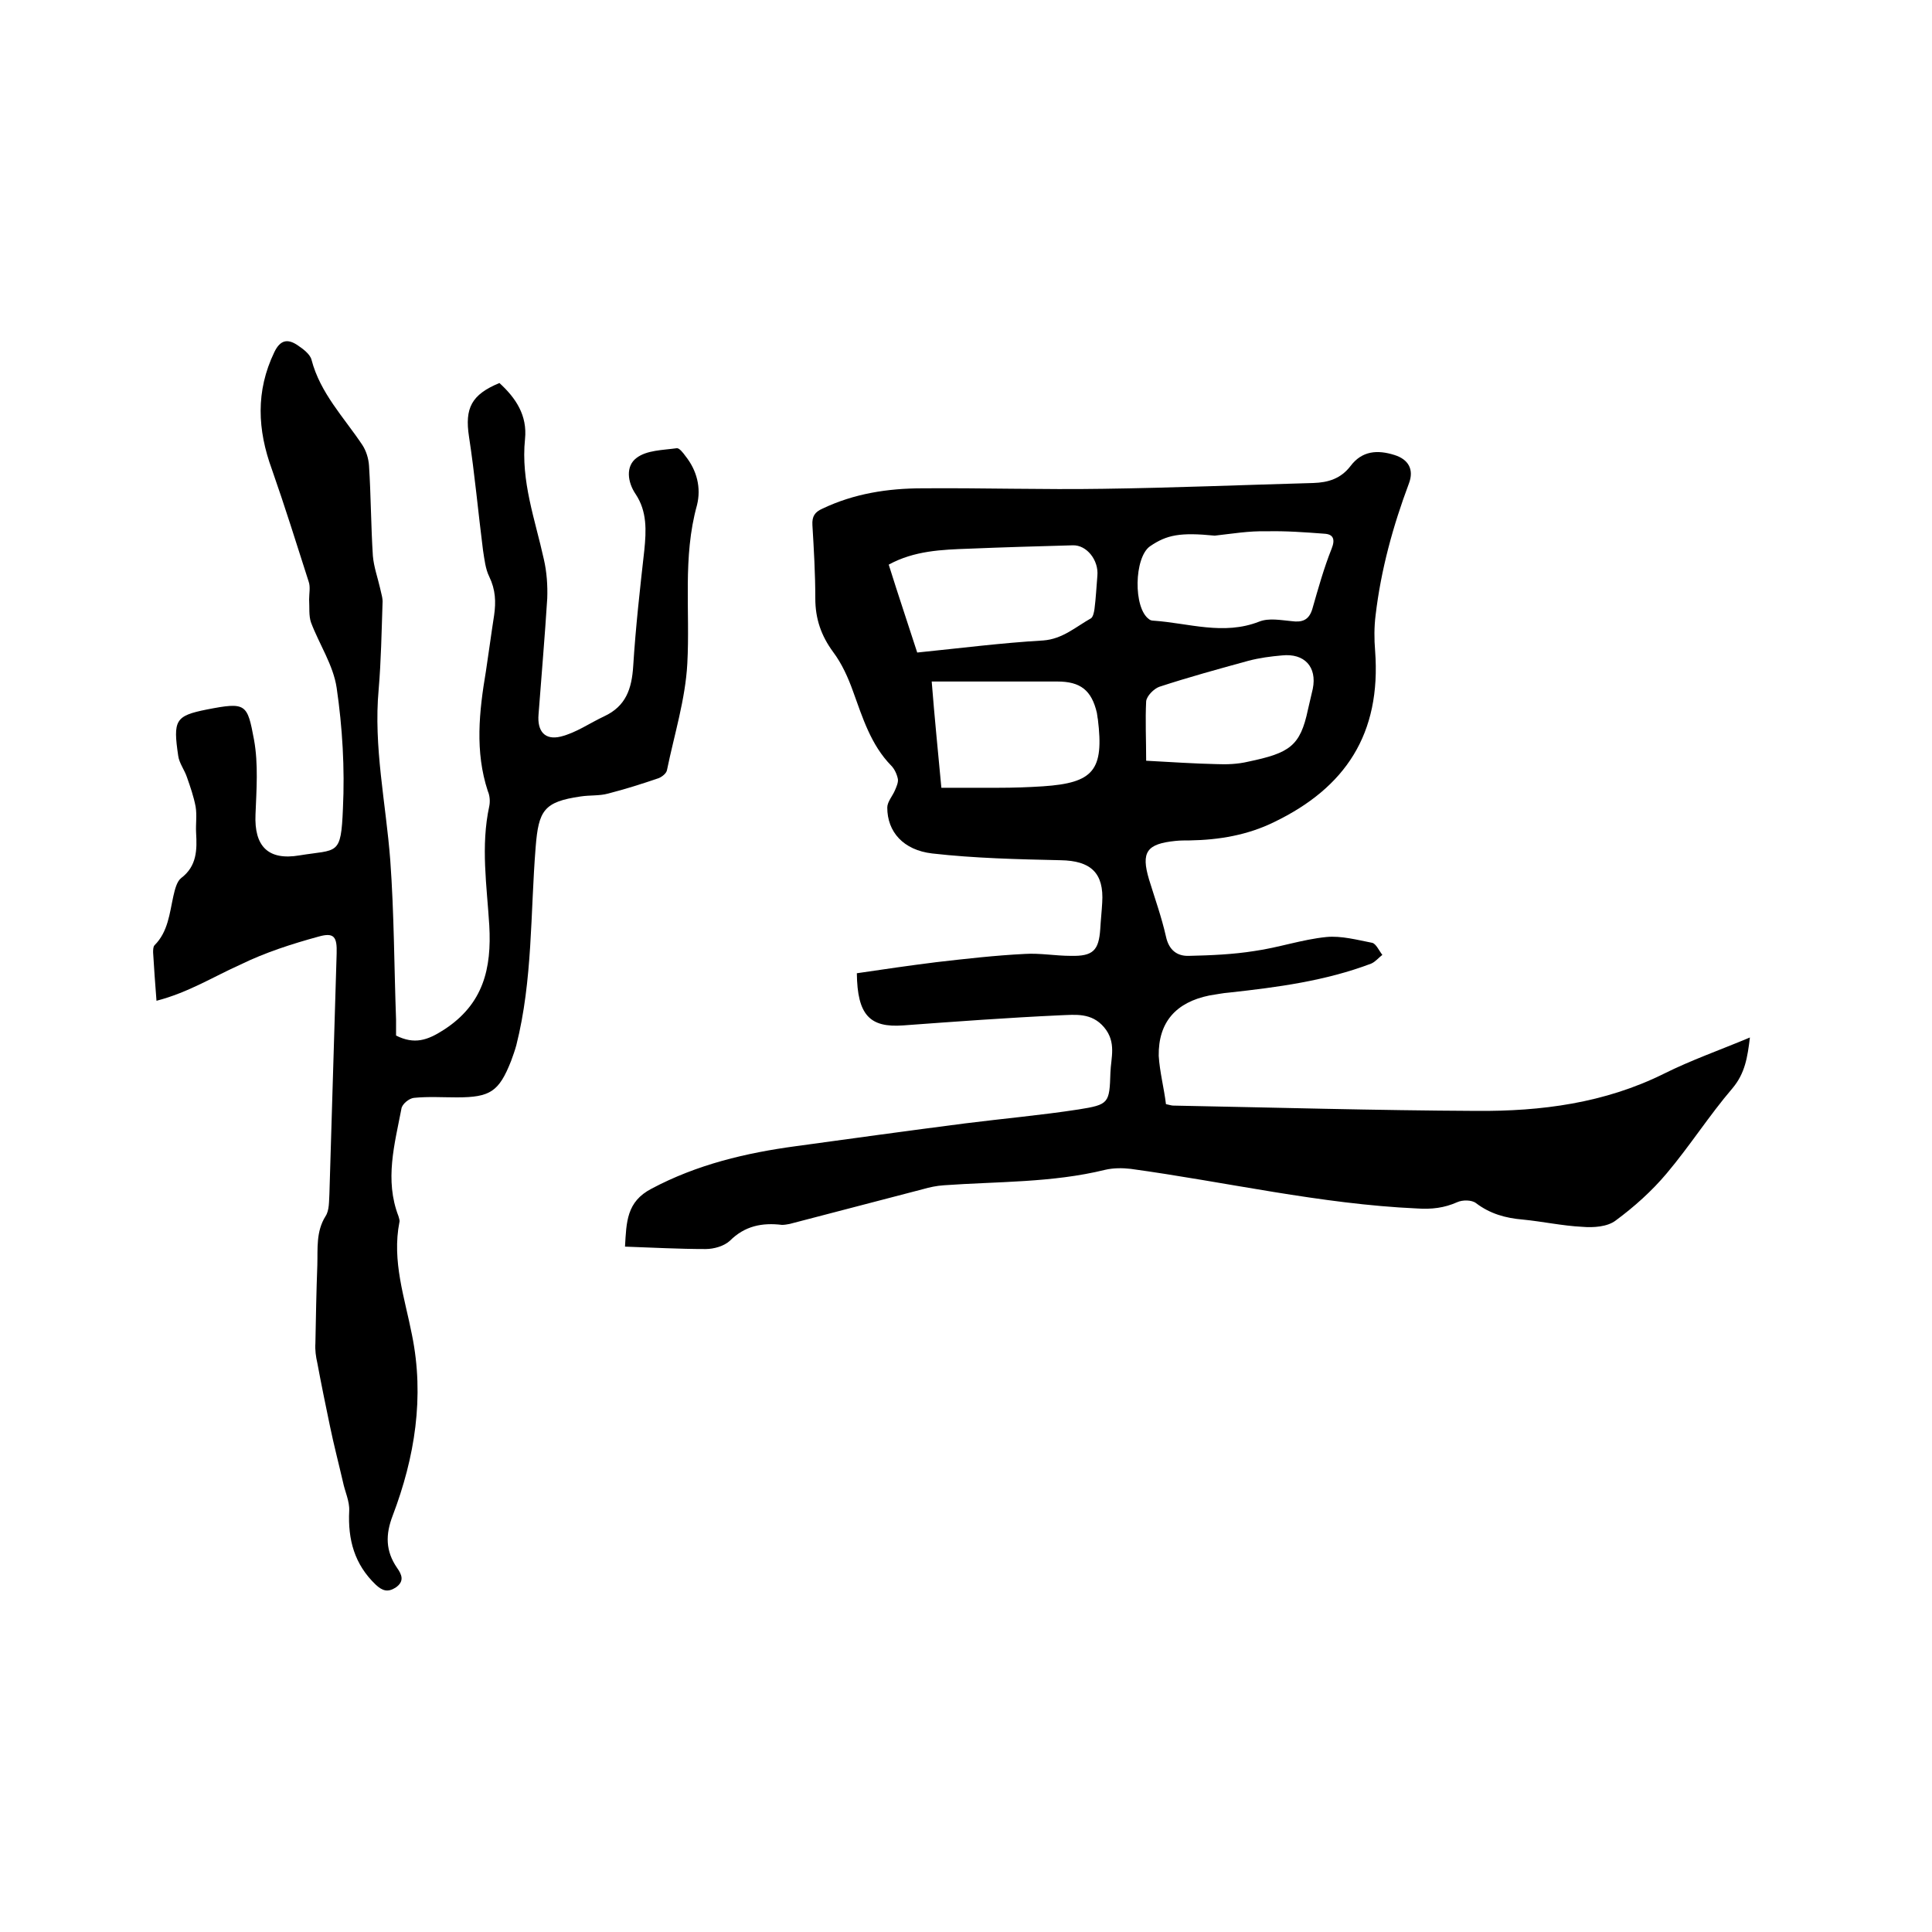
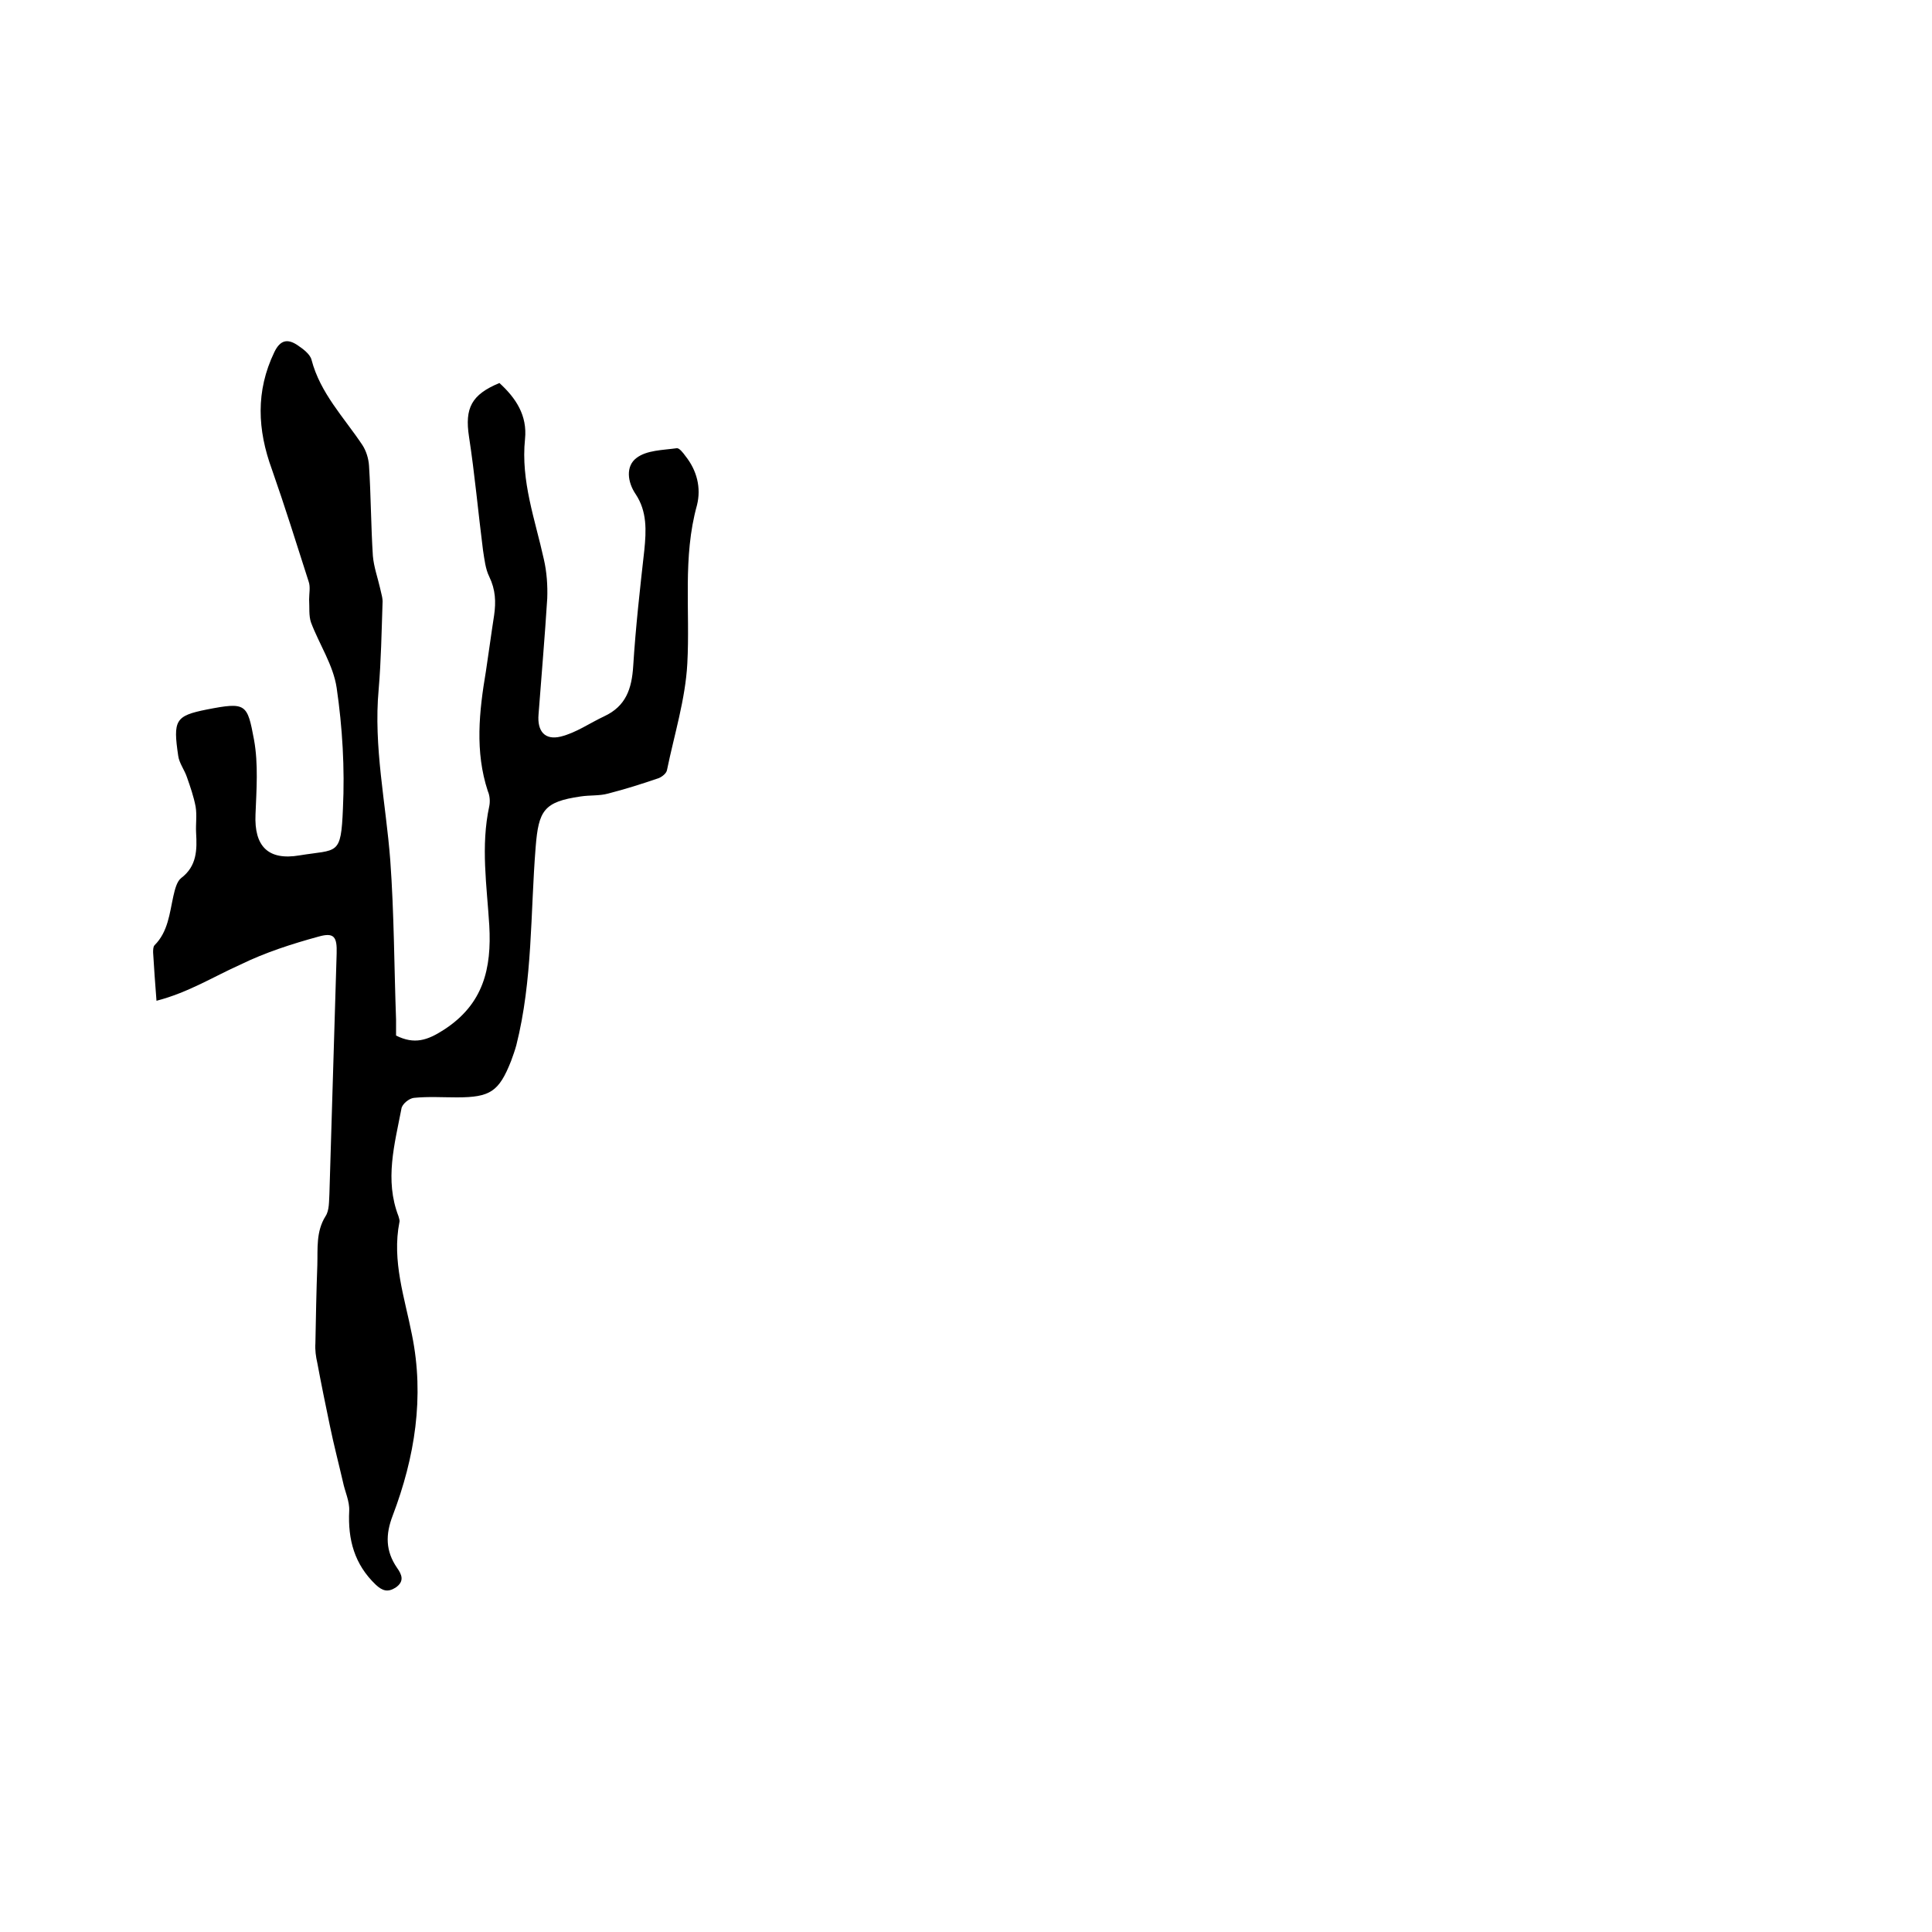
<svg xmlns="http://www.w3.org/2000/svg" enable-background="new 0 0 400 400" viewBox="0 0 400 400">
-   <path d="m241.4 228.6c.9.2 1.2.3 1.5.3 20.9.4 41.9 1 62.8 1.1 13.4.1 26.5-1.6 38.8-7.7 5.6-2.8 11.6-4.9 17.8-7.5-.5 4.1-1 7.4-3.6 10.5-4.8 5.6-8.8 11.9-13.6 17.6-3.1 3.7-6.8 7-10.6 9.8-1.7 1.3-4.6 1.5-6.9 1.3-4.1-.2-8.2-1.1-12.3-1.5-3.6-.3-6.8-1.2-9.7-3.4-.9-.7-2.8-.7-3.9-.2-2.7 1.2-5.3 1.5-8.3 1.3-20-.9-39.6-5.5-59.3-8.2-1.7-.2-3.6-.2-5.3.2-11 2.7-22.3 2.4-33.4 3.2-1.5.1-2.9.4-4.3.8-9.2 2.4-18.4 4.8-27.6 7.2-.5.1-1.1.2-1.6.2-4.1-.5-7.7.2-10.8 3.3-1.2 1.1-3.3 1.7-5 1.7-5.5 0-11-.3-16.7-.5.3-5.1.3-9.3 5.5-12 9.4-5 19.5-7.4 29.9-8.8 11.6-1.6 23.3-3.2 34.9-4.7 7.9-1 15.8-1.7 23.6-2.9 6.3-1 6.4-1.3 6.6-7.6.1-3.1 1.3-6.3-1.3-9.4s-6-2.6-9-2.5c-10.9.5-21.7 1.3-32.6 2.1-6.9.5-9.5-2.1-9.6-10.8 5.4-.8 10.9-1.6 16.5-2.3 6.1-.7 12.2-1.4 18.3-1.7 3.1-.2 6.3.4 9.5.4 4.6.1 5.8-1.1 6.1-5.6.1-1.8.3-3.6.4-5.4.4-6.2-2.4-8.7-8.6-8.8-8.9-.2-17.8-.4-26.6-1.4-6-.7-9.3-4.5-9.3-9.5 0-1.2 1.1-2.4 1.6-3.6.3-.7.7-1.6.6-2.3-.2-1-.7-2.1-1.4-2.8-4.2-4.3-5.9-9.9-7.9-15.4-1-2.8-2.3-5.7-4.1-8.1-2.5-3.4-3.7-6.9-3.7-11.1 0-5.1-.3-10.2-.6-15.2-.1-1.8.5-2.7 2.1-3.4 6.5-3.1 13.5-4.2 20.7-4.2 12.5-.1 24.9.3 37.4.1 14.5-.2 29-.8 43.5-1.2 3.1-.1 5.7-.9 7.7-3.5 2.4-3.2 5.6-3.4 9.1-2.3 2.9.9 4.1 3 3 5.9-3.3 8.8-5.8 17.9-6.9 27.3-.3 2.4-.3 4.9-.1 7.3 1.3 17.3-6.2 28.4-20.9 35.5-5.5 2.7-11.4 3.7-17.5 3.8-1 0-1.9 0-2.9.1-6 .6-7.2 2.3-5.5 8 1.2 3.9 2.6 7.8 3.5 11.8.6 2.8 2.3 4.1 4.8 4 4.5-.1 9.1-.3 13.5-1 5-.7 9.9-2.4 14.9-2.9 3.1-.3 6.4.6 9.5 1.2.8.2 1.4 1.6 2.1 2.5-.8.6-1.4 1.4-2.3 1.8-9.5 3.6-19.4 4.9-29.4 6-1.4.1-2.7.4-4.1.6-6.9 1.4-10.6 5.5-10.5 12.5.2 3.3 1.1 6.7 1.5 10zm-51.5-93.5c8.9-.9 17.5-2 26.1-2.5 4-.3 6.7-2.8 9.9-4.6.4-.3.6-1.2.7-1.9.3-2.3.4-4.6.6-6.9.3-3.2-2.2-6.4-5.1-6.3-7.2.2-14.3.4-21.5.7-5.6.2-11.3.4-16.6 3.3 2 6.4 4.1 12.6 5.9 18.2zm5 28h11.8c3.1 0 6.1-.1 9.2-.3 10.5-.7 12.7-3.3 11.4-13.9-.1-.4-.1-.8-.2-1.3-1.1-4.7-3.4-6.5-8.2-6.5-7.6 0-15.2 0-22.8 0-1 0-2 0-3.2 0 .6 7.6 1.3 14.5 2 22zm56.6-52.2c-7.1-.7-9.9-.2-13.4 2.2-3.3 2.3-3.5 12.8-.2 15.1.2.2.6.3.9.3 7.3.5 14.5 3.1 21.9.2 2-.8 4.5-.3 6.7-.1 2.2.3 3.6-.2 4.3-2.5 1.2-4.2 2.4-8.5 4-12.5.8-2 .3-3-1.5-3.1-4-.3-8-.6-12-.5-3.6-.1-7.1.5-10.7.9zm-14.2 46.6c5.5.3 10 .6 14.5.7 2.2.1 4.5 0 6.6-.5 8.6-1.8 10.8-3.2 12.4-10.8.3-1.4.7-2.9 1-4.3.9-4.5-1.7-7.4-6.4-6.9-2.3.2-4.6.5-6.9 1.1-6.2 1.7-12.4 3.4-18.5 5.4-1.1.4-2.6 1.9-2.7 3-.2 3.9 0 7.9 0 12.3z" />
  <path d="m32.4 207.2c-.3-3.7-.5-6.8-.7-10 0-.5 0-1.2.3-1.5 2.8-2.8 3.1-6.6 3.9-10.2.3-1.3.7-3 1.6-3.7 3.3-2.5 3.3-5.9 3.1-9.4-.1-1.8.2-3.6-.1-5.4-.4-2.1-1.1-4.1-1.8-6.1-.5-1.5-1.6-2.9-1.8-4.4-1.1-7.4-.6-8.3 5.9-9.6 8.2-1.6 8.4-1.2 9.8 6.3.9 5 .5 10.3.3 15.4-.3 6.6 2.6 9.6 9.1 8.5 7.9-1.3 8.6.2 9-9.7.4-8.3-.1-16.8-1.3-25-.7-4.7-3.6-9-5.3-13.5-.5-1.4-.3-3.2-.4-4.8 0-1.2.3-2.6-.1-3.7-2.5-7.8-4.9-15.5-7.6-23.2-3-8.2-3.4-16.2.5-24.3 1.2-2.5 2.7-2.8 4.7-1.5 1.2.8 2.7 1.9 3 3.1 1.8 6.9 6.7 11.9 10.5 17.6.8 1.2 1.3 2.8 1.4 4.3.4 6.2.4 12.5.8 18.7.2 2.3 1 4.5 1.5 6.7.2 1 .6 2.1.5 3.1-.2 5.9-.3 11.9-.8 17.8-1.1 11.9 1.5 23.6 2.4 35.4.8 11 .8 22 1.2 33v3.3c3.8 1.9 6.5 1 9.9-1.2 8.2-5.3 9.9-12.7 9.4-21.6-.5-8.2-1.8-16.4 0-24.7.2-1 .1-2.2-.3-3.1-2.7-8.2-1.8-16.5-.4-24.8.6-3.9 1.1-7.8 1.7-11.6.4-2.8.3-5.3-1-8-.8-1.6-1-3.6-1.3-5.5-1-7.8-1.7-15.7-2.9-23.5-.9-5.9.5-8.7 6.3-11.1 3.4 3.1 5.8 6.7 5.3 11.6-.9 8.7 2.1 16.7 3.9 24.9.6 2.6.8 5.4.7 8.1-.5 8-1.2 16-1.8 24-.3 3.5 1.3 5.4 4.6 4.6 3.2-.8 6-2.8 9-4.2 4.5-2.1 5.7-5.7 6-10.4.5-8 1.4-16 2.3-24 .4-4 .6-8-1.8-11.6-1.7-2.5-2.1-5.8.2-7.5 2.1-1.6 5.4-1.6 8.3-2 .5-.1 1.3.9 1.8 1.6 2.4 3 3.3 6.6 2.4 10.2-3 10.8-1.4 21.8-2 32.8-.4 7.4-2.7 14.7-4.2 22-.1.7-1 1.4-1.7 1.7-3.5 1.2-7 2.3-10.5 3.2-1.8.5-3.8.3-5.7.6-7.6 1.1-8.7 2.9-9.3 10.5-1.1 13.7-.6 27.5-4 41-.3 1.1-.7 2.2-1.1 3.3-2.5 6.3-4.3 7.5-11.2 7.5-3 0-5.9-.2-8.9.1-1 .1-2.5 1.3-2.6 2.3-1.4 7.3-3.5 14.7-.6 22.2.1.4.3.9.2 1.2-1.6 8.1 1.1 15.7 2.6 23.4 2.6 12.8.6 25.3-4 37.4-1.5 3.9-1.5 7.3.9 10.8 1 1.4 1.6 2.8-.3 4.1-1.6 1-2.7.7-4.1-.6-4.4-4.2-5.8-9.3-5.5-15.3.1-2-.9-4-1.3-6-.9-3.9-1.9-7.7-2.7-11.6-.9-4.3-1.8-8.7-2.6-13-.3-1.3-.5-2.7-.4-4.1.1-5.4.2-10.8.4-16.2.1-3.4-.3-6.9 1.7-10.1.8-1.2.7-3.1.8-4.6.5-16.6 1-33.2 1.5-49.8.1-3.4-.5-4.4-3.7-3.5-5.5 1.5-11.1 3.3-16.2 5.8-5.4 2.4-10.8 5.8-17.4 7.5z" />
</svg>